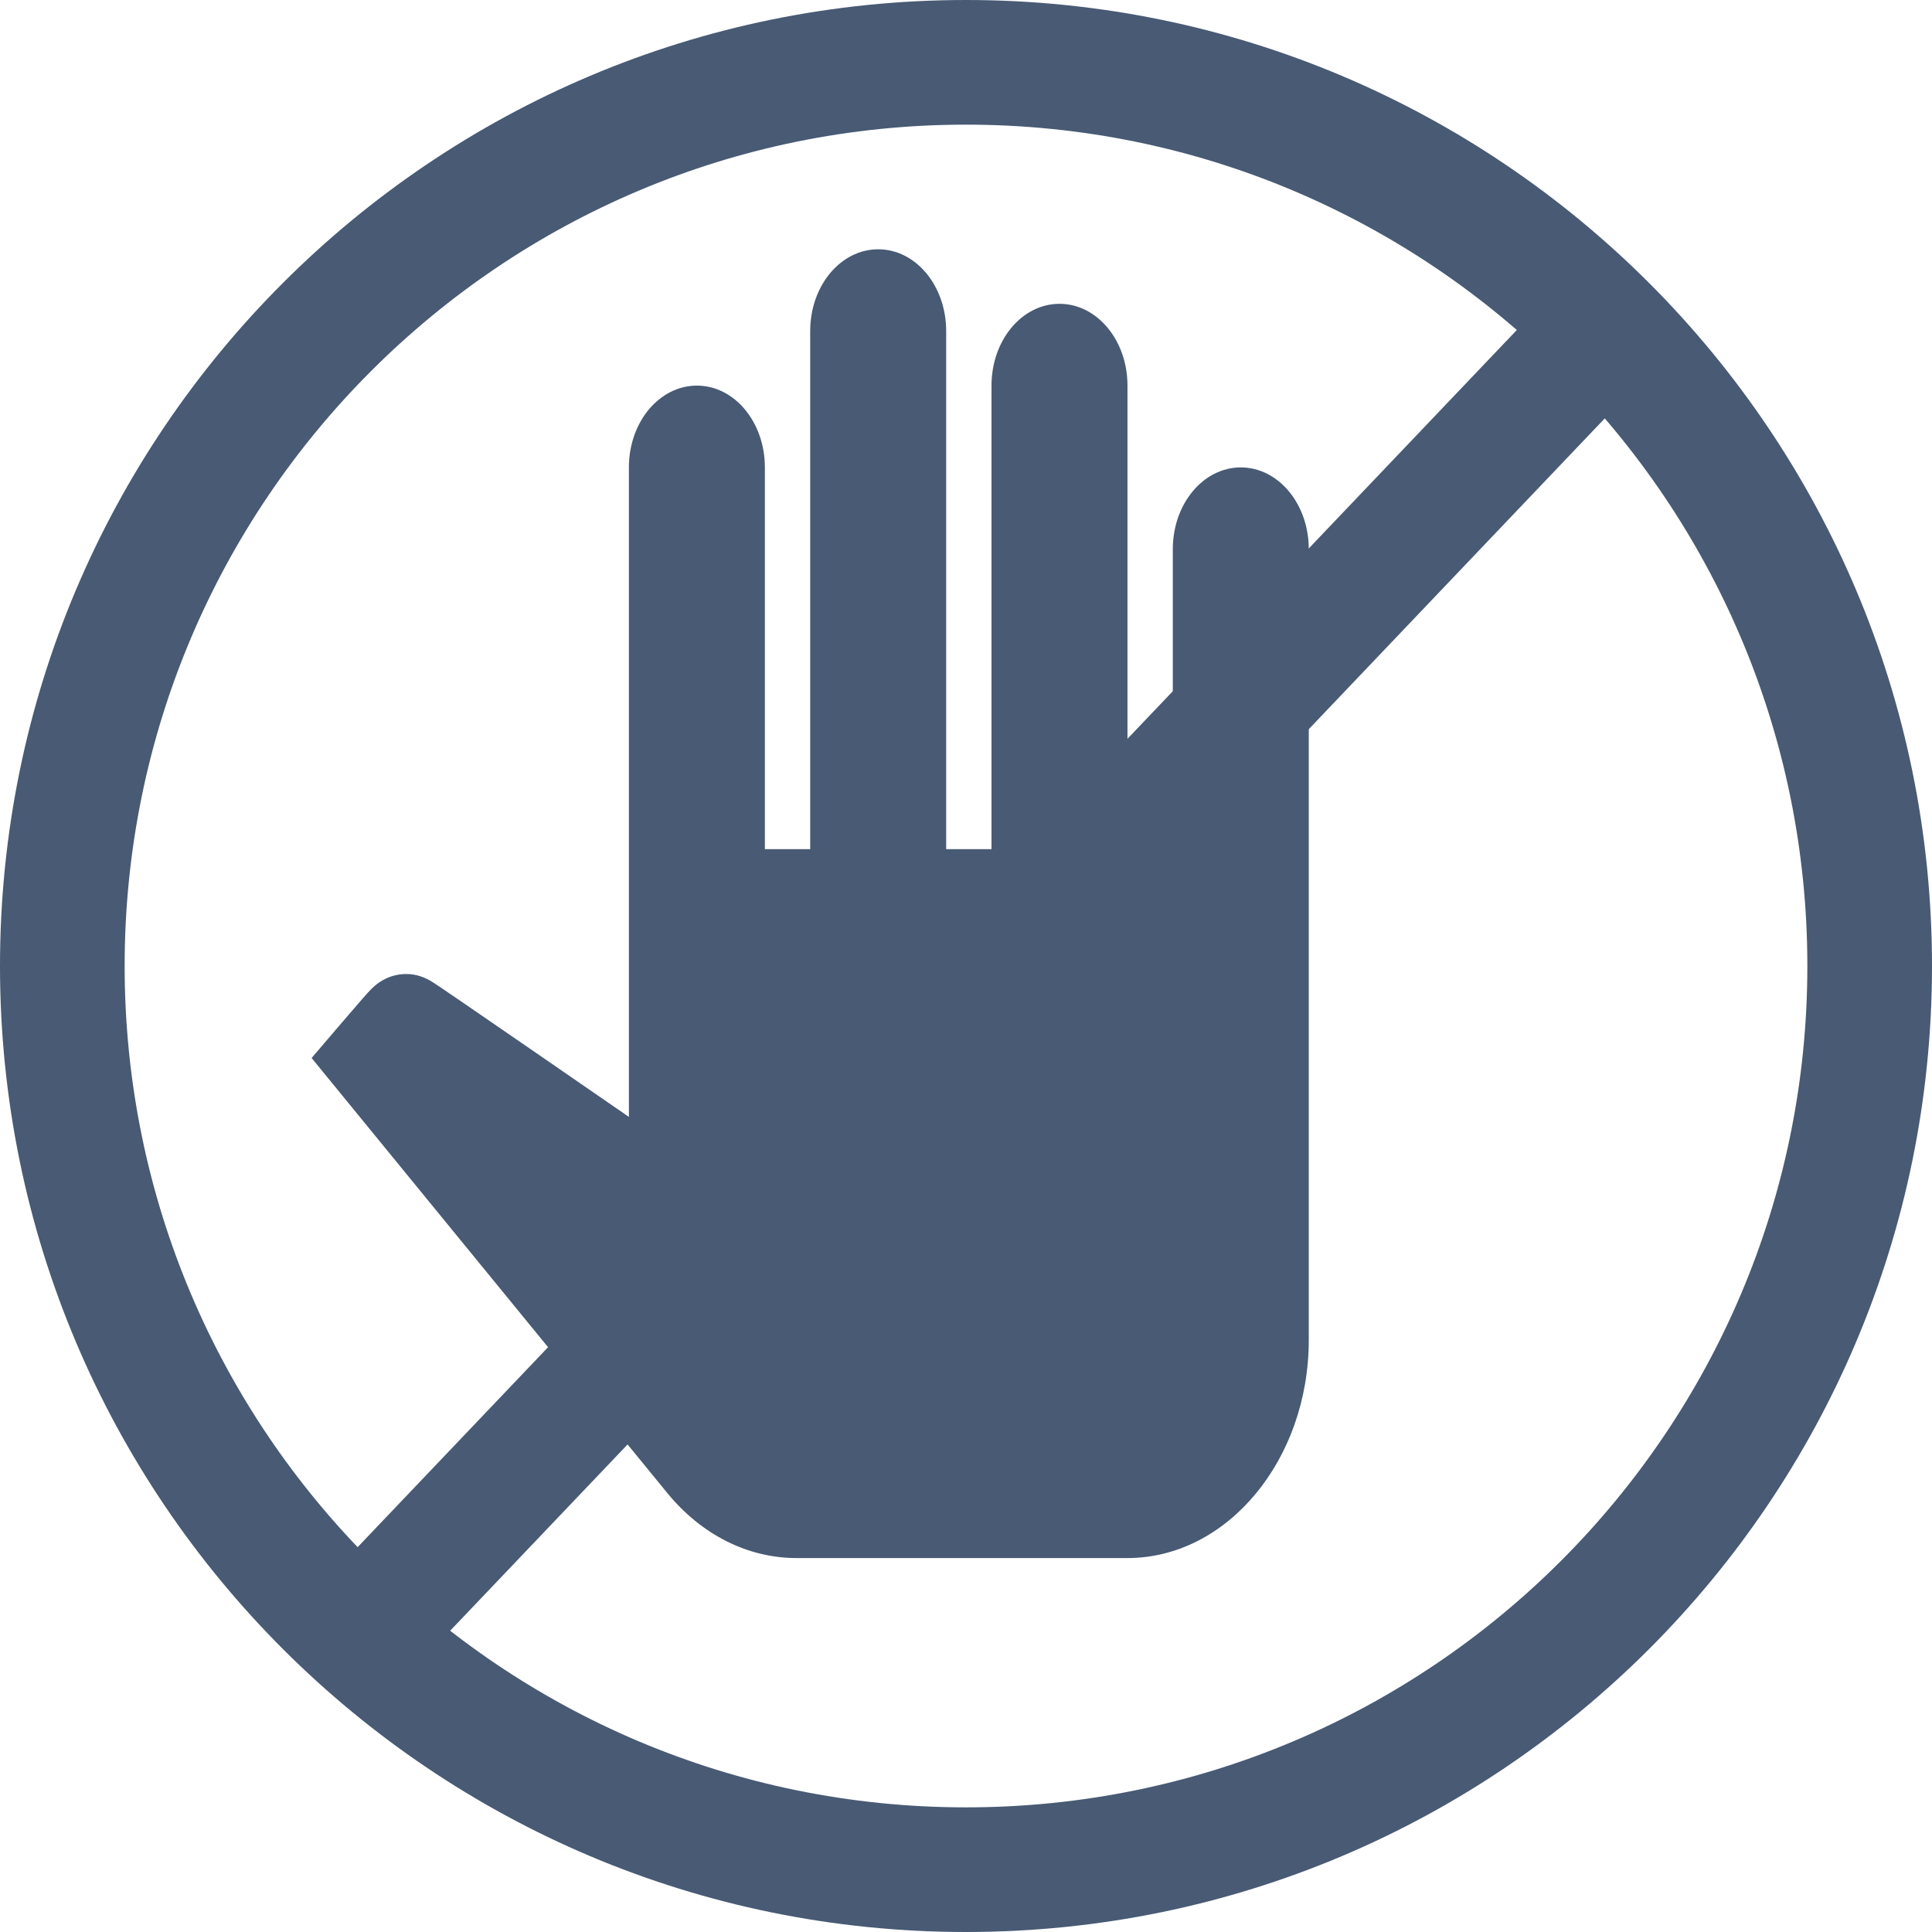
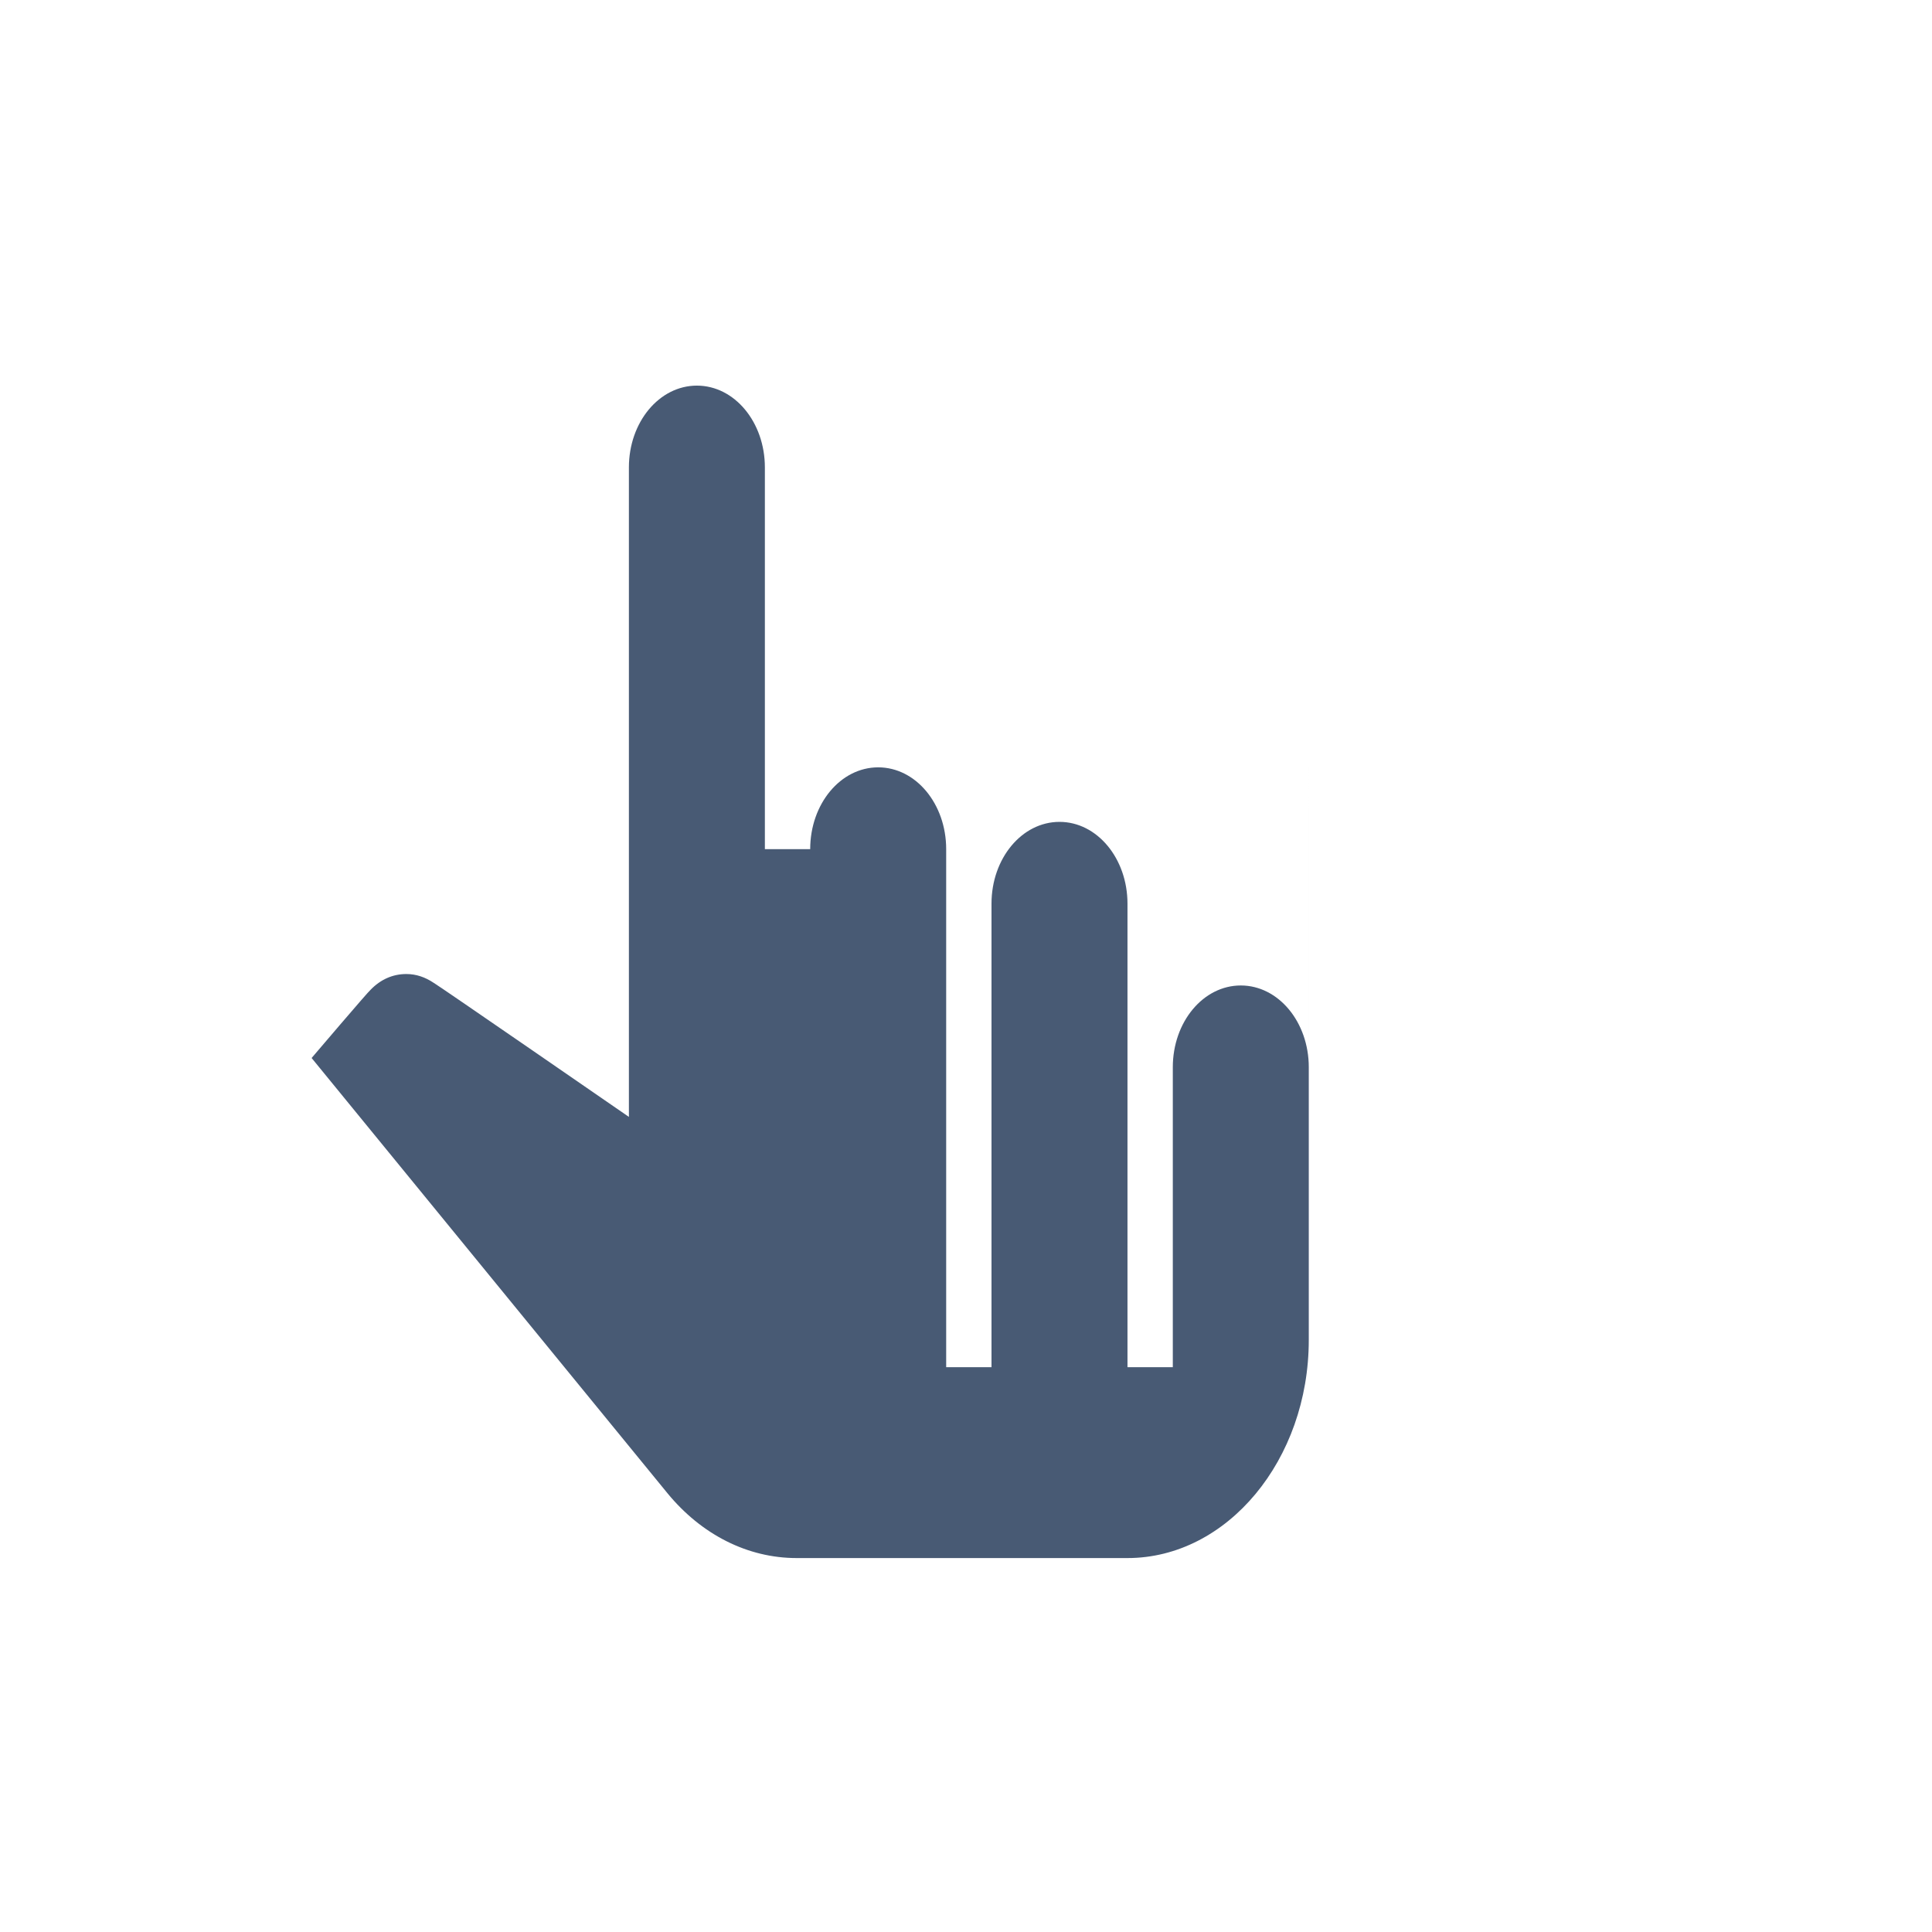
<svg xmlns="http://www.w3.org/2000/svg" version="1.1" width="1024" height="1024" viewBox="0 0 1024 1024">
-   <path fill="#485A74" d="M882.76 187.944l-660.645 693.679-47.84-45.563 660.646-693.677 47.839 45.562z" />
-   <path fill="#485A74" d="M693.678 291.095v419.098c0 63.588-43.241 115.612-96.092 115.612h-175.373c-25.946 0-50.45-12.429-68.467-34.394l-188.583-230.648c0 0 30.269-35.551 31.23-36.129 5.285-5.491 11.772-8.381 18.979-8.381 5.285 0 10.090 1.733 14.414 4.623 0.961 0.289 103.542 71.104 103.542 71.104v-344.239c0-23.99 16.095-43.355 36.035-43.355s36.035 19.365 36.035 43.355v202.322h24.023v-274.58c0-23.99 16.097-43.355 36.037-43.355 19.937 0 36.035 19.365 36.035 43.355v274.58h24.023v-245.677c0-23.99 16.095-43.355 36.035-43.355s36.037 19.365 36.037 43.355v245.677h24.023v-158.968c0-23.99 16.095-43.354 36.035-43.354s36.035 19.364 36.035 43.354z" />
-   <path fill="#485A74" d="M957.937 512c0 246.282-199.654 445.937-445.937 445.937s-445.936-199.654-445.936-445.937c0-246.282 199.653-445.935 445.936-445.935s445.937 199.653 445.937 445.935zM1024 512c0-282.77-229.23-512-512-512s-512 229.23-512 512c0 282.77 229.23 512 512 512s512-229.23 512-512z" />
+   <path fill="#485A74" d="M693.678 291.095v419.098c0 63.588-43.241 115.612-96.092 115.612h-175.373c-25.946 0-50.45-12.429-68.467-34.394l-188.583-230.648c0 0 30.269-35.551 31.23-36.129 5.285-5.491 11.772-8.381 18.979-8.381 5.285 0 10.090 1.733 14.414 4.623 0.961 0.289 103.542 71.104 103.542 71.104v-344.239c0-23.99 16.095-43.355 36.035-43.355s36.035 19.365 36.035 43.355v202.322h24.023c0-23.99 16.097-43.355 36.037-43.355 19.937 0 36.035 19.365 36.035 43.355v274.58h24.023v-245.677c0-23.99 16.095-43.355 36.035-43.355s36.037 19.365 36.037 43.355v245.677h24.023v-158.968c0-23.99 16.095-43.354 36.035-43.354s36.035 19.364 36.035 43.354z" />
</svg>